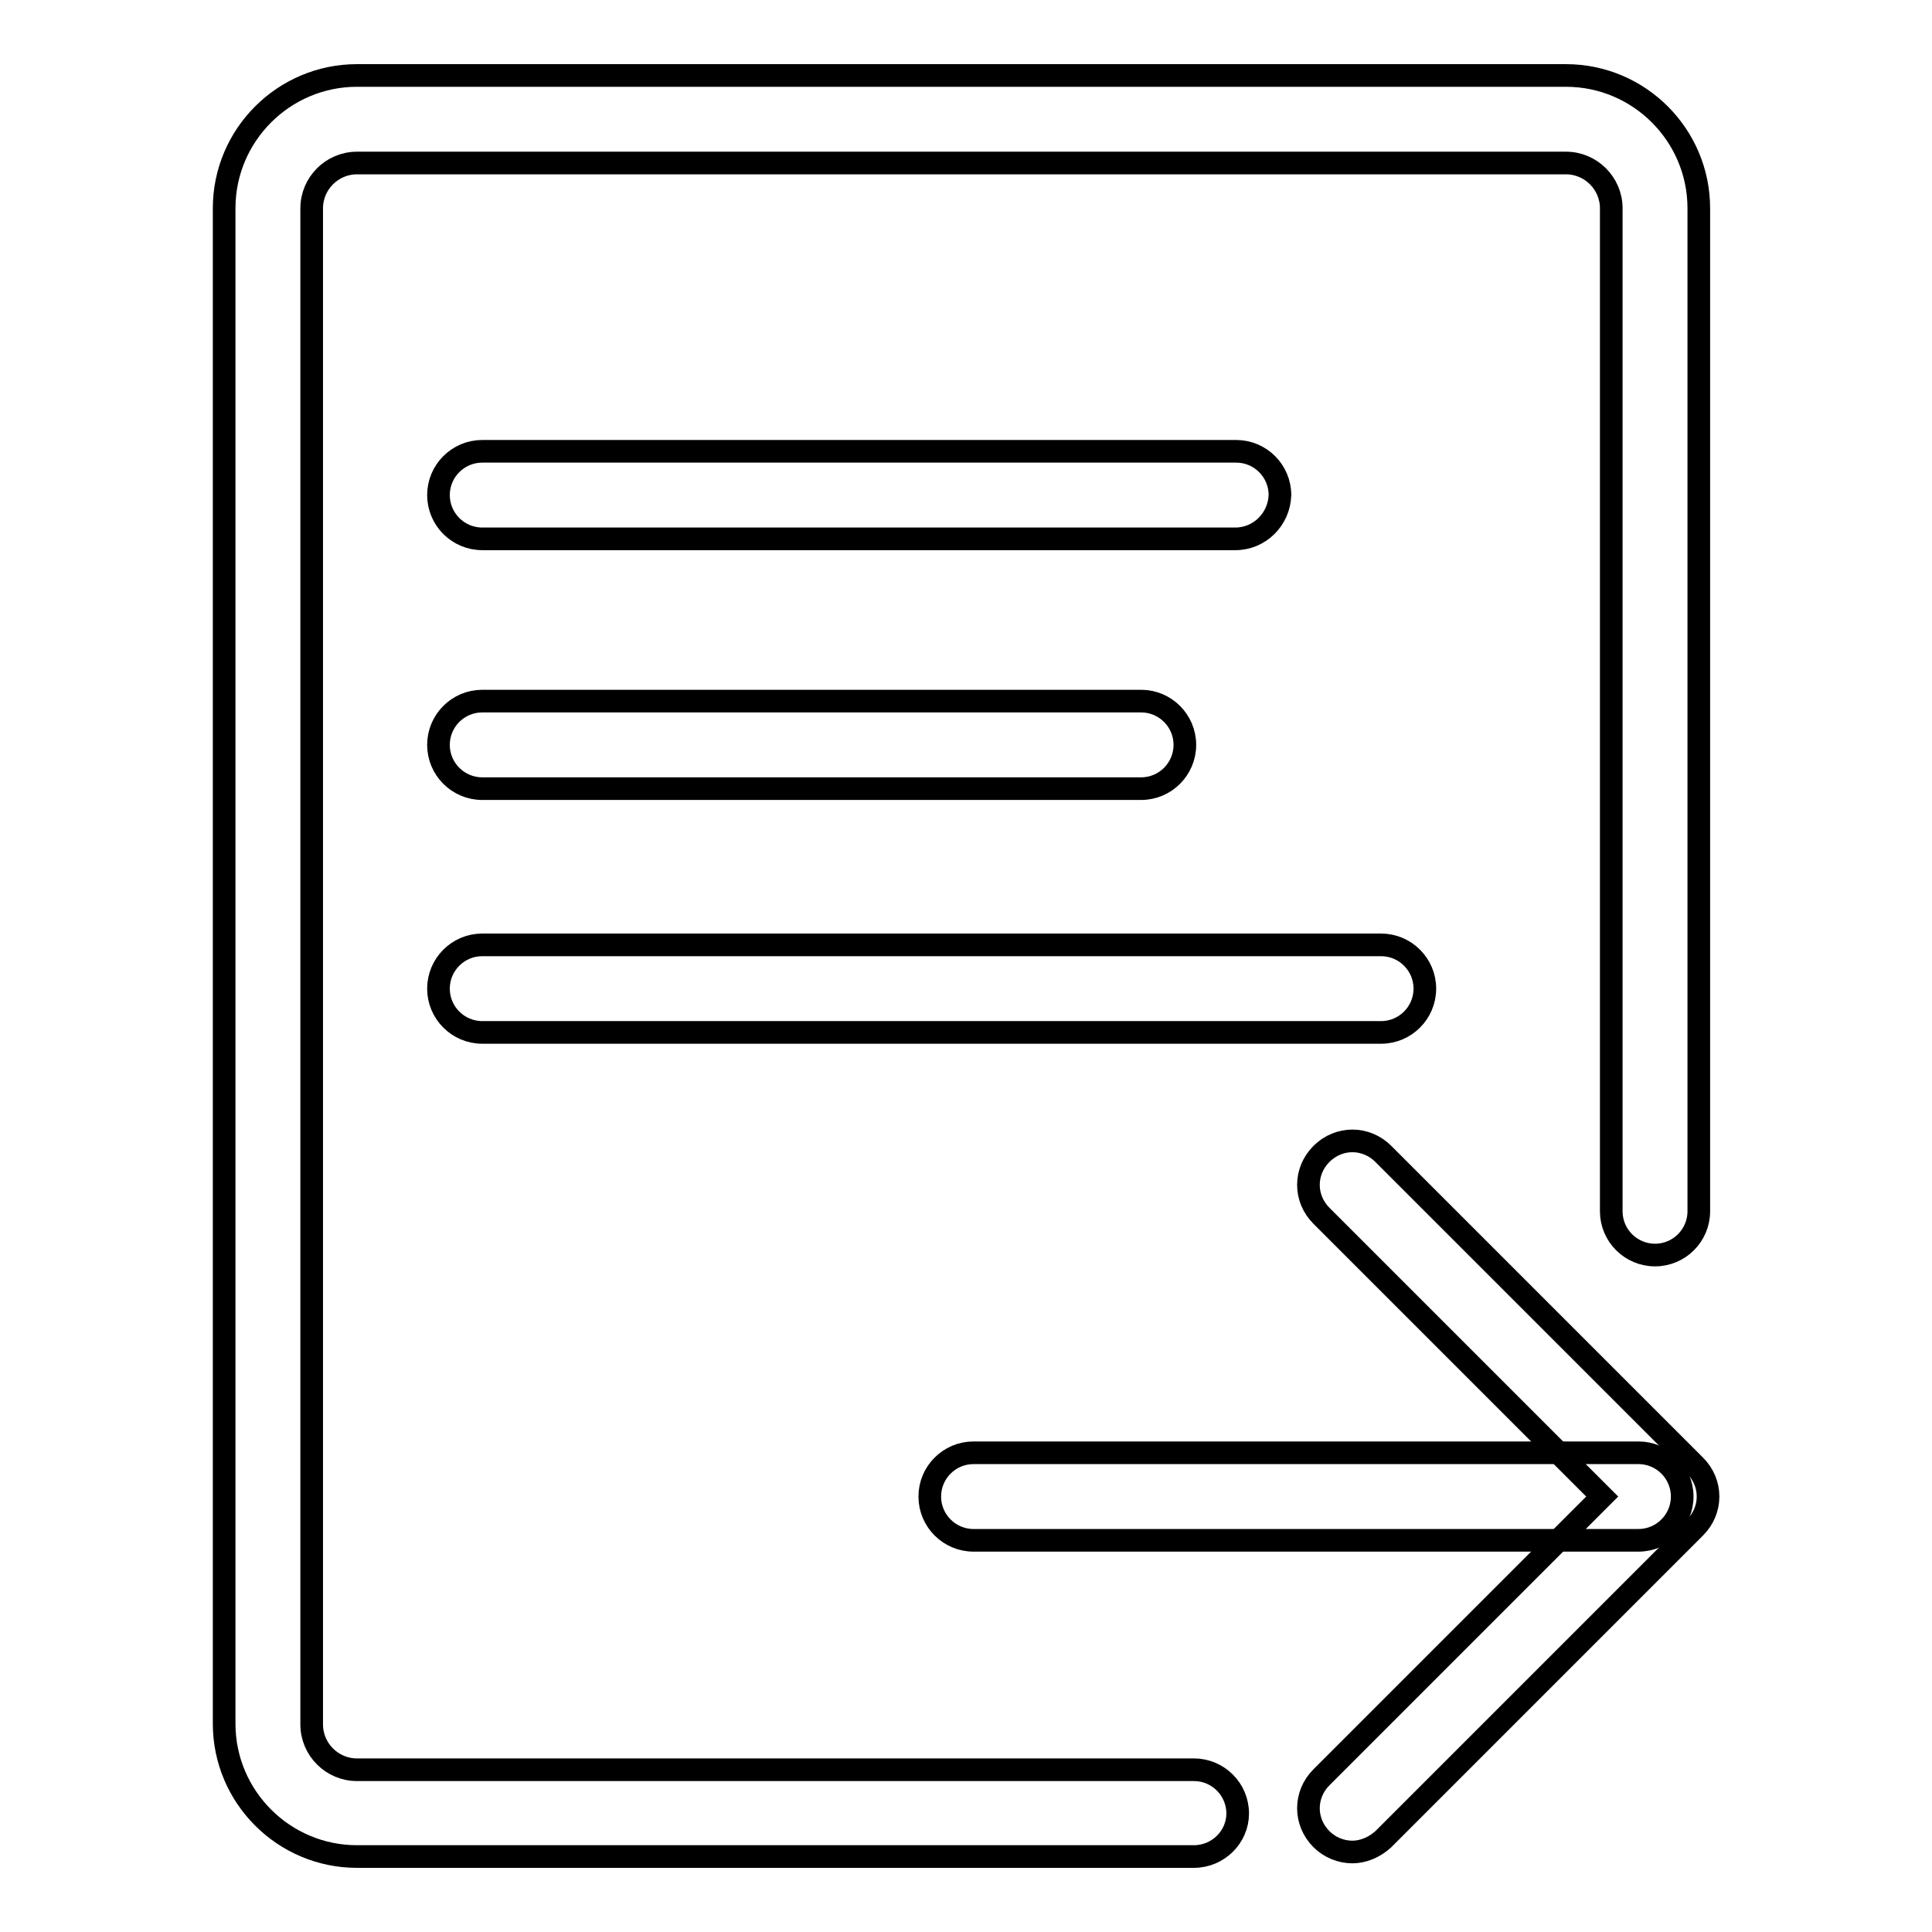
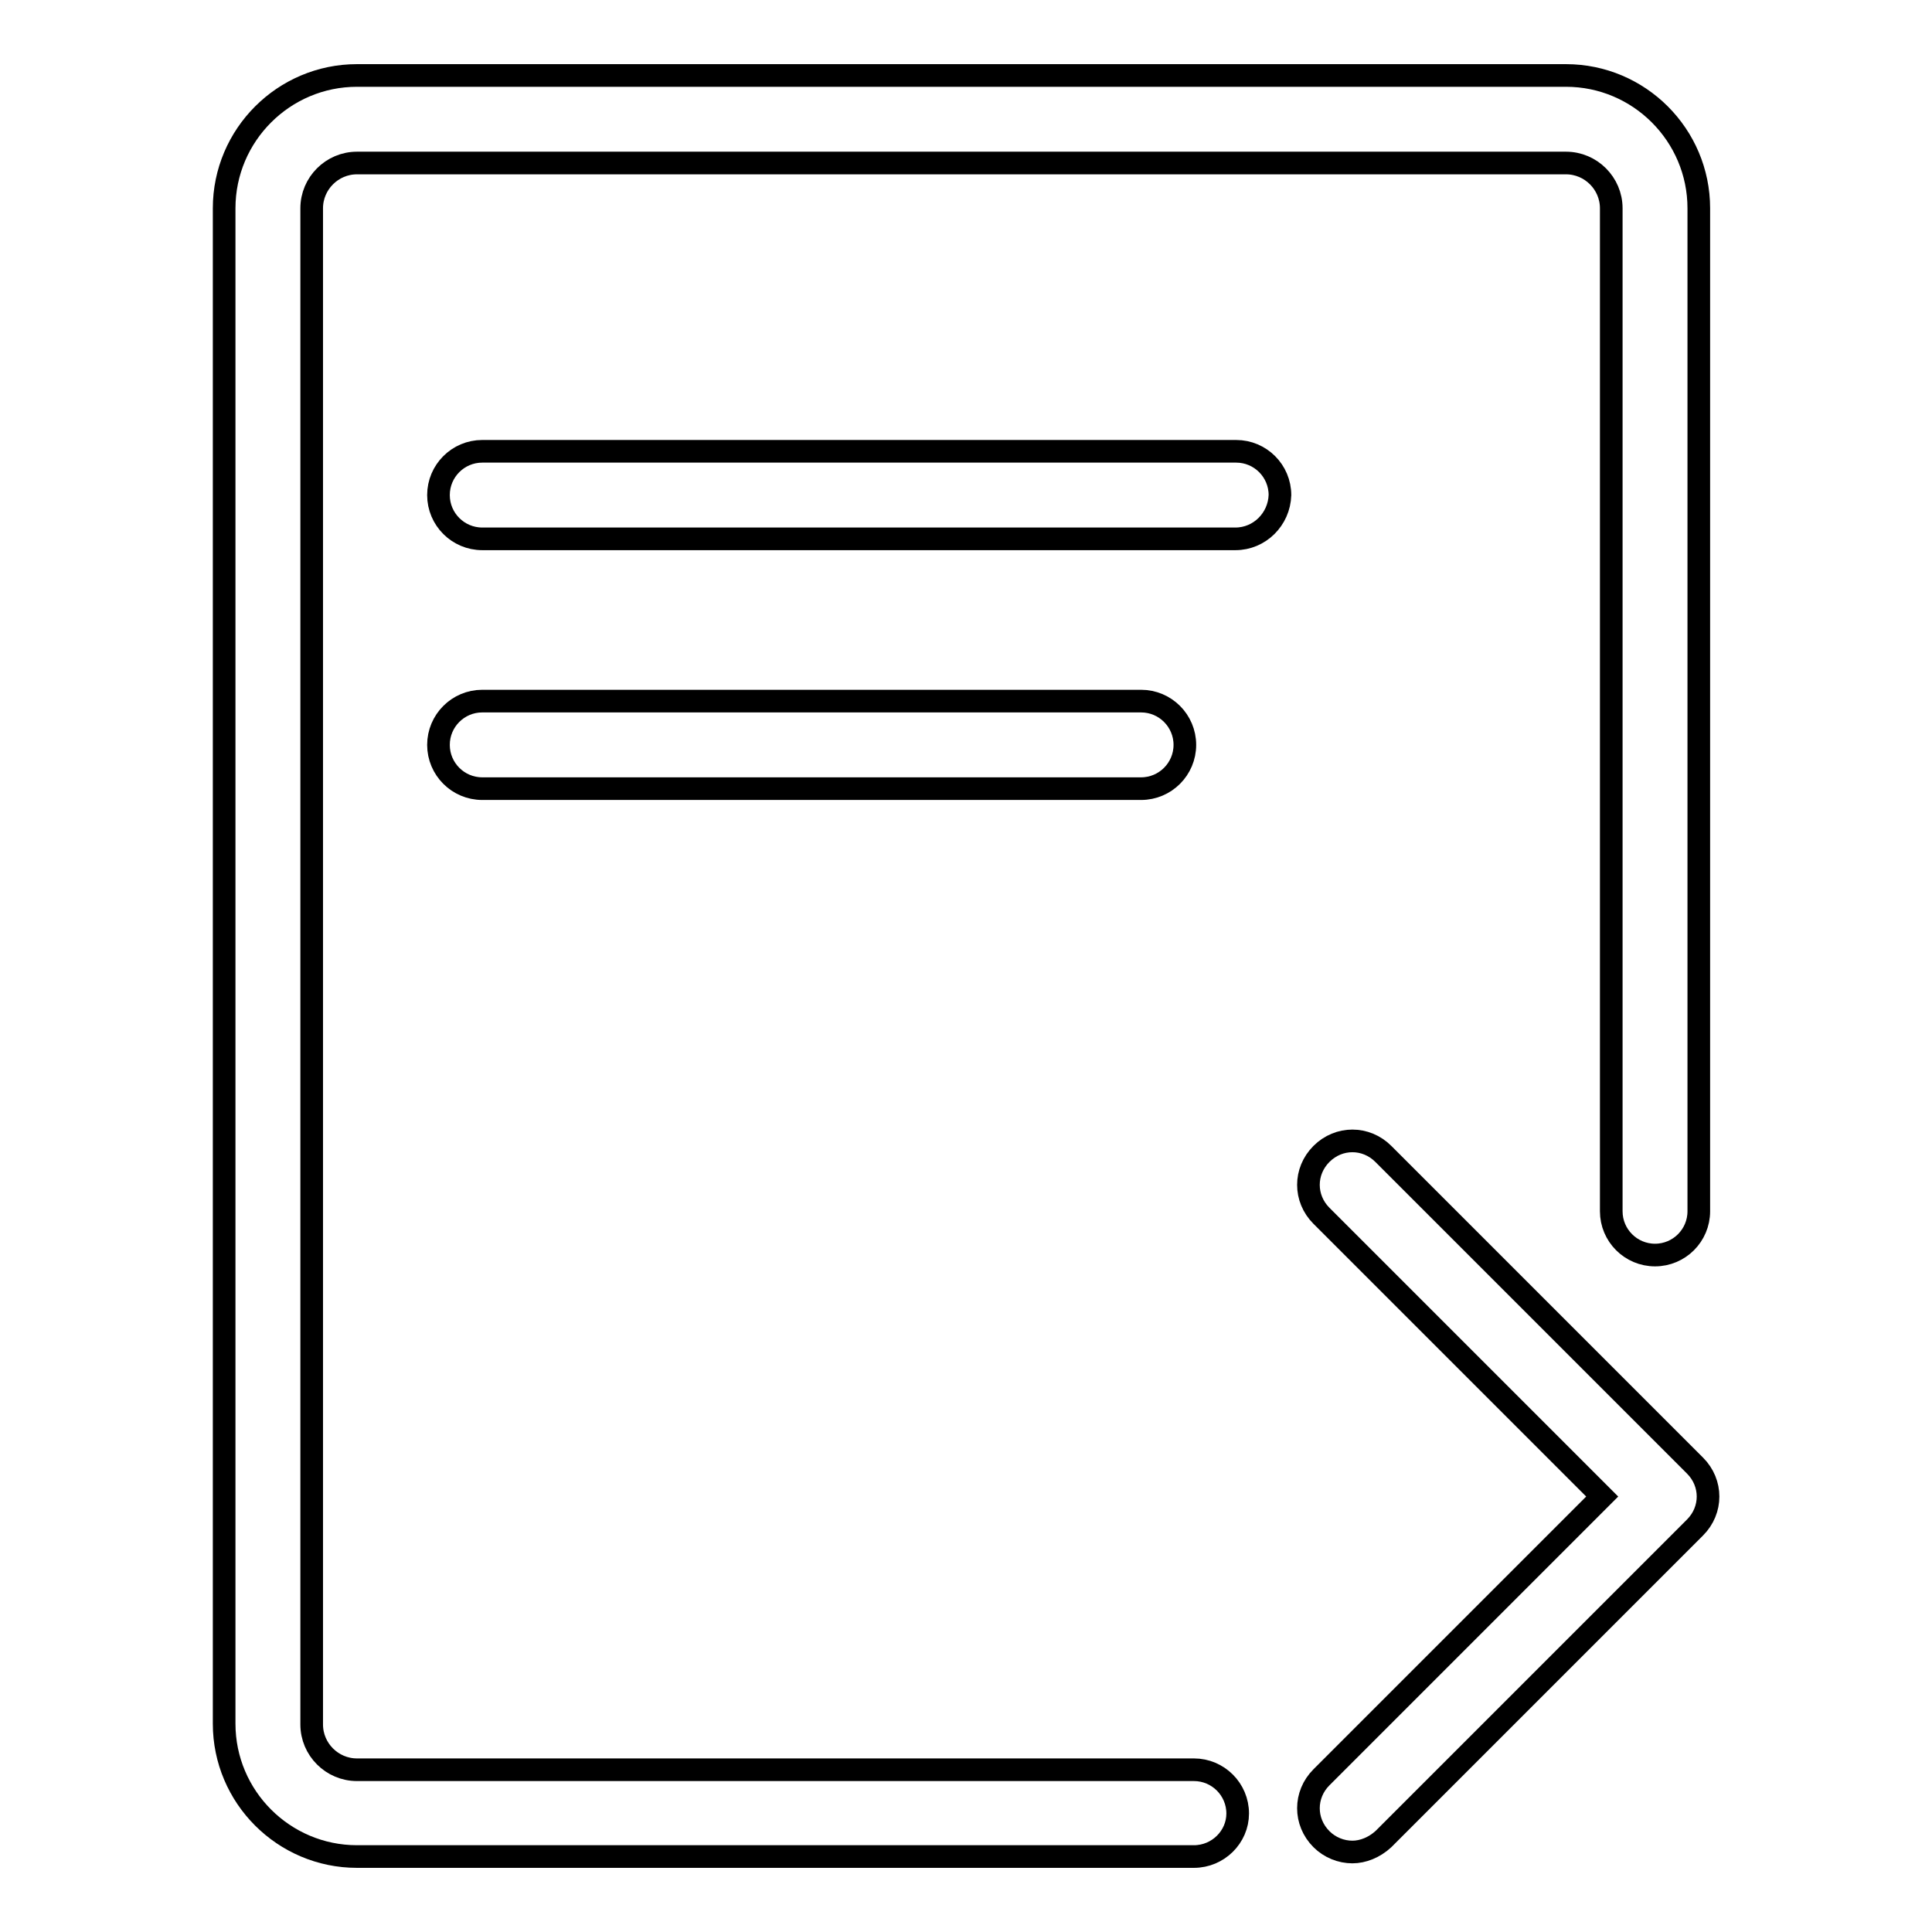
<svg xmlns="http://www.w3.org/2000/svg" version="1.1" x="0px" y="0px" viewBox="0 0 256 256" enable-background="new 0 0 256 256" xml:space="preserve">
  <g>
    <g>
      <path stroke-width="3" fill-opacity="0" stroke="#000000" d="M163.7,71.4H63.9c-3.2,0-5.8-2.6-5.8-5.8c0-3.2,2.6-5.8,5.8-5.8h99.9c3.2,0,5.8,2.6,5.8,5.8C169.5,68.8,166.9,71.4,163.7,71.4z" />
      <path stroke-width="3" fill-opacity="0" stroke="#000000" d="M151.2,104.5H63.9c-3.2,0-5.8-2.6-5.8-5.8c0-3.2,2.6-5.8,5.8-5.8h87.3c3.2,0,5.8,2.6,5.8,5.8C157,101.9,154.4,104.5,151.2,104.5z" />
-       <path stroke-width="3" fill-opacity="0" stroke="#000000" d="M183,136.8H63.9c-3.2,0-5.8-2.6-5.8-5.8c0-3.2,2.6-5.8,5.8-5.8H183c3.2,0,5.8,2.6,5.8,5.8C188.8,134.2,186.2,136.8,183,136.8z" />
-       <path stroke-width="3" fill-opacity="0" stroke="#000000" d="M217.1,204.1H129c-3.2,0-5.8-2.6-5.8-5.8c0-3.2,2.6-5.8,5.8-5.8h88.1c3.2,0,5.8,2.6,5.8,5.8C222.9,201.5,220.3,204.1,217.1,204.1z" />
      <path stroke-width="3" fill-opacity="0" stroke="#000000" d="M158.2,246H47.3c-9.7,0-17.6-7.9-17.6-17.6V27.6c0-9.7,7.9-17.6,17.6-17.6h160.2c9.7,0,17.6,7.9,17.6,17.6v132.9c0,3.2-2.6,5.8-5.8,5.8c-3.2,0-5.8-2.6-5.8-5.8V27.6c0-3.3-2.7-6-6-6H47.3c-3.3,0-6,2.7-6,6v200.9c0,3.3,2.7,6,6,6h110.9c3.2,0,5.8,2.6,5.8,5.8C164,243.4,161.4,246,158.2,246z" />
      <path stroke-width="3" fill-opacity="0" stroke="#000000" d="M179.2,245.4c-1.5,0-3-0.6-4.1-1.7c-2.3-2.3-2.3-5.9,0-8.2l37.2-37.2l-37.2-37.2c-2.3-2.3-2.3-5.9,0-8.2c2.3-2.3,5.9-2.3,8.2,0l41.3,41.3c2.3,2.3,2.3,5.9,0,8.2l-41.3,41.3C182.1,244.8,180.6,245.4,179.2,245.4z" />
    </g>
  </g>
</svg>